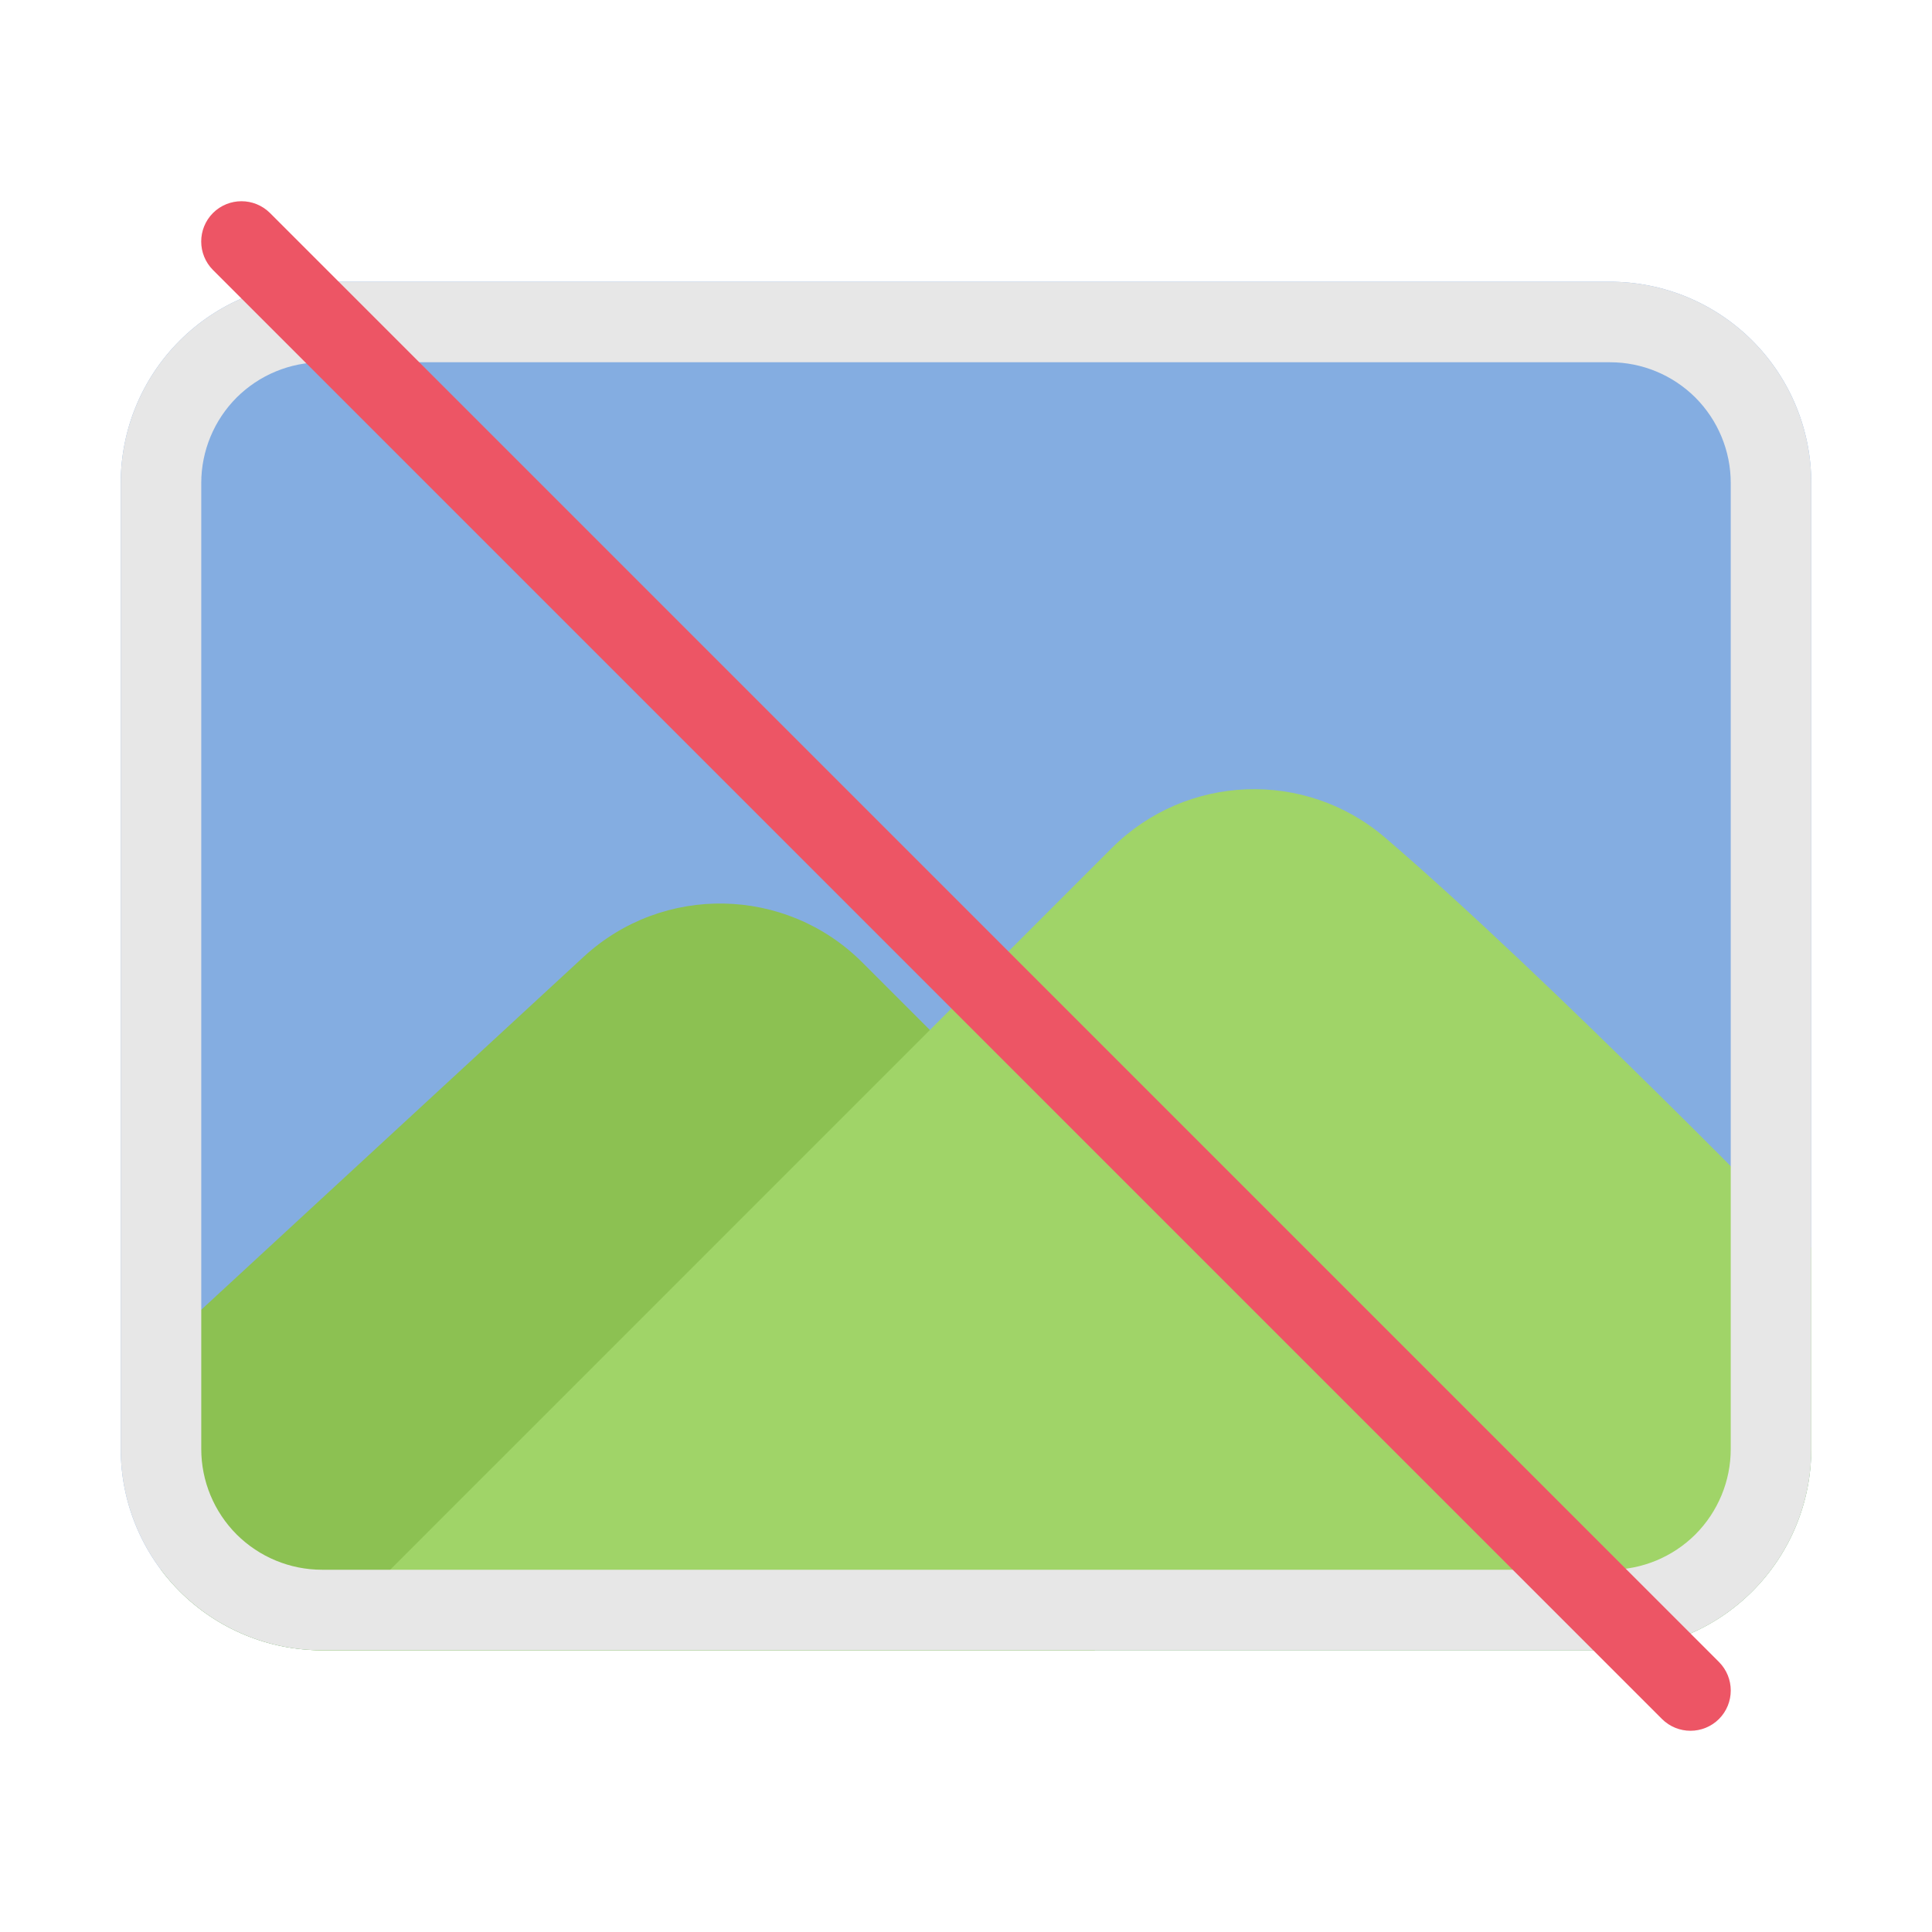
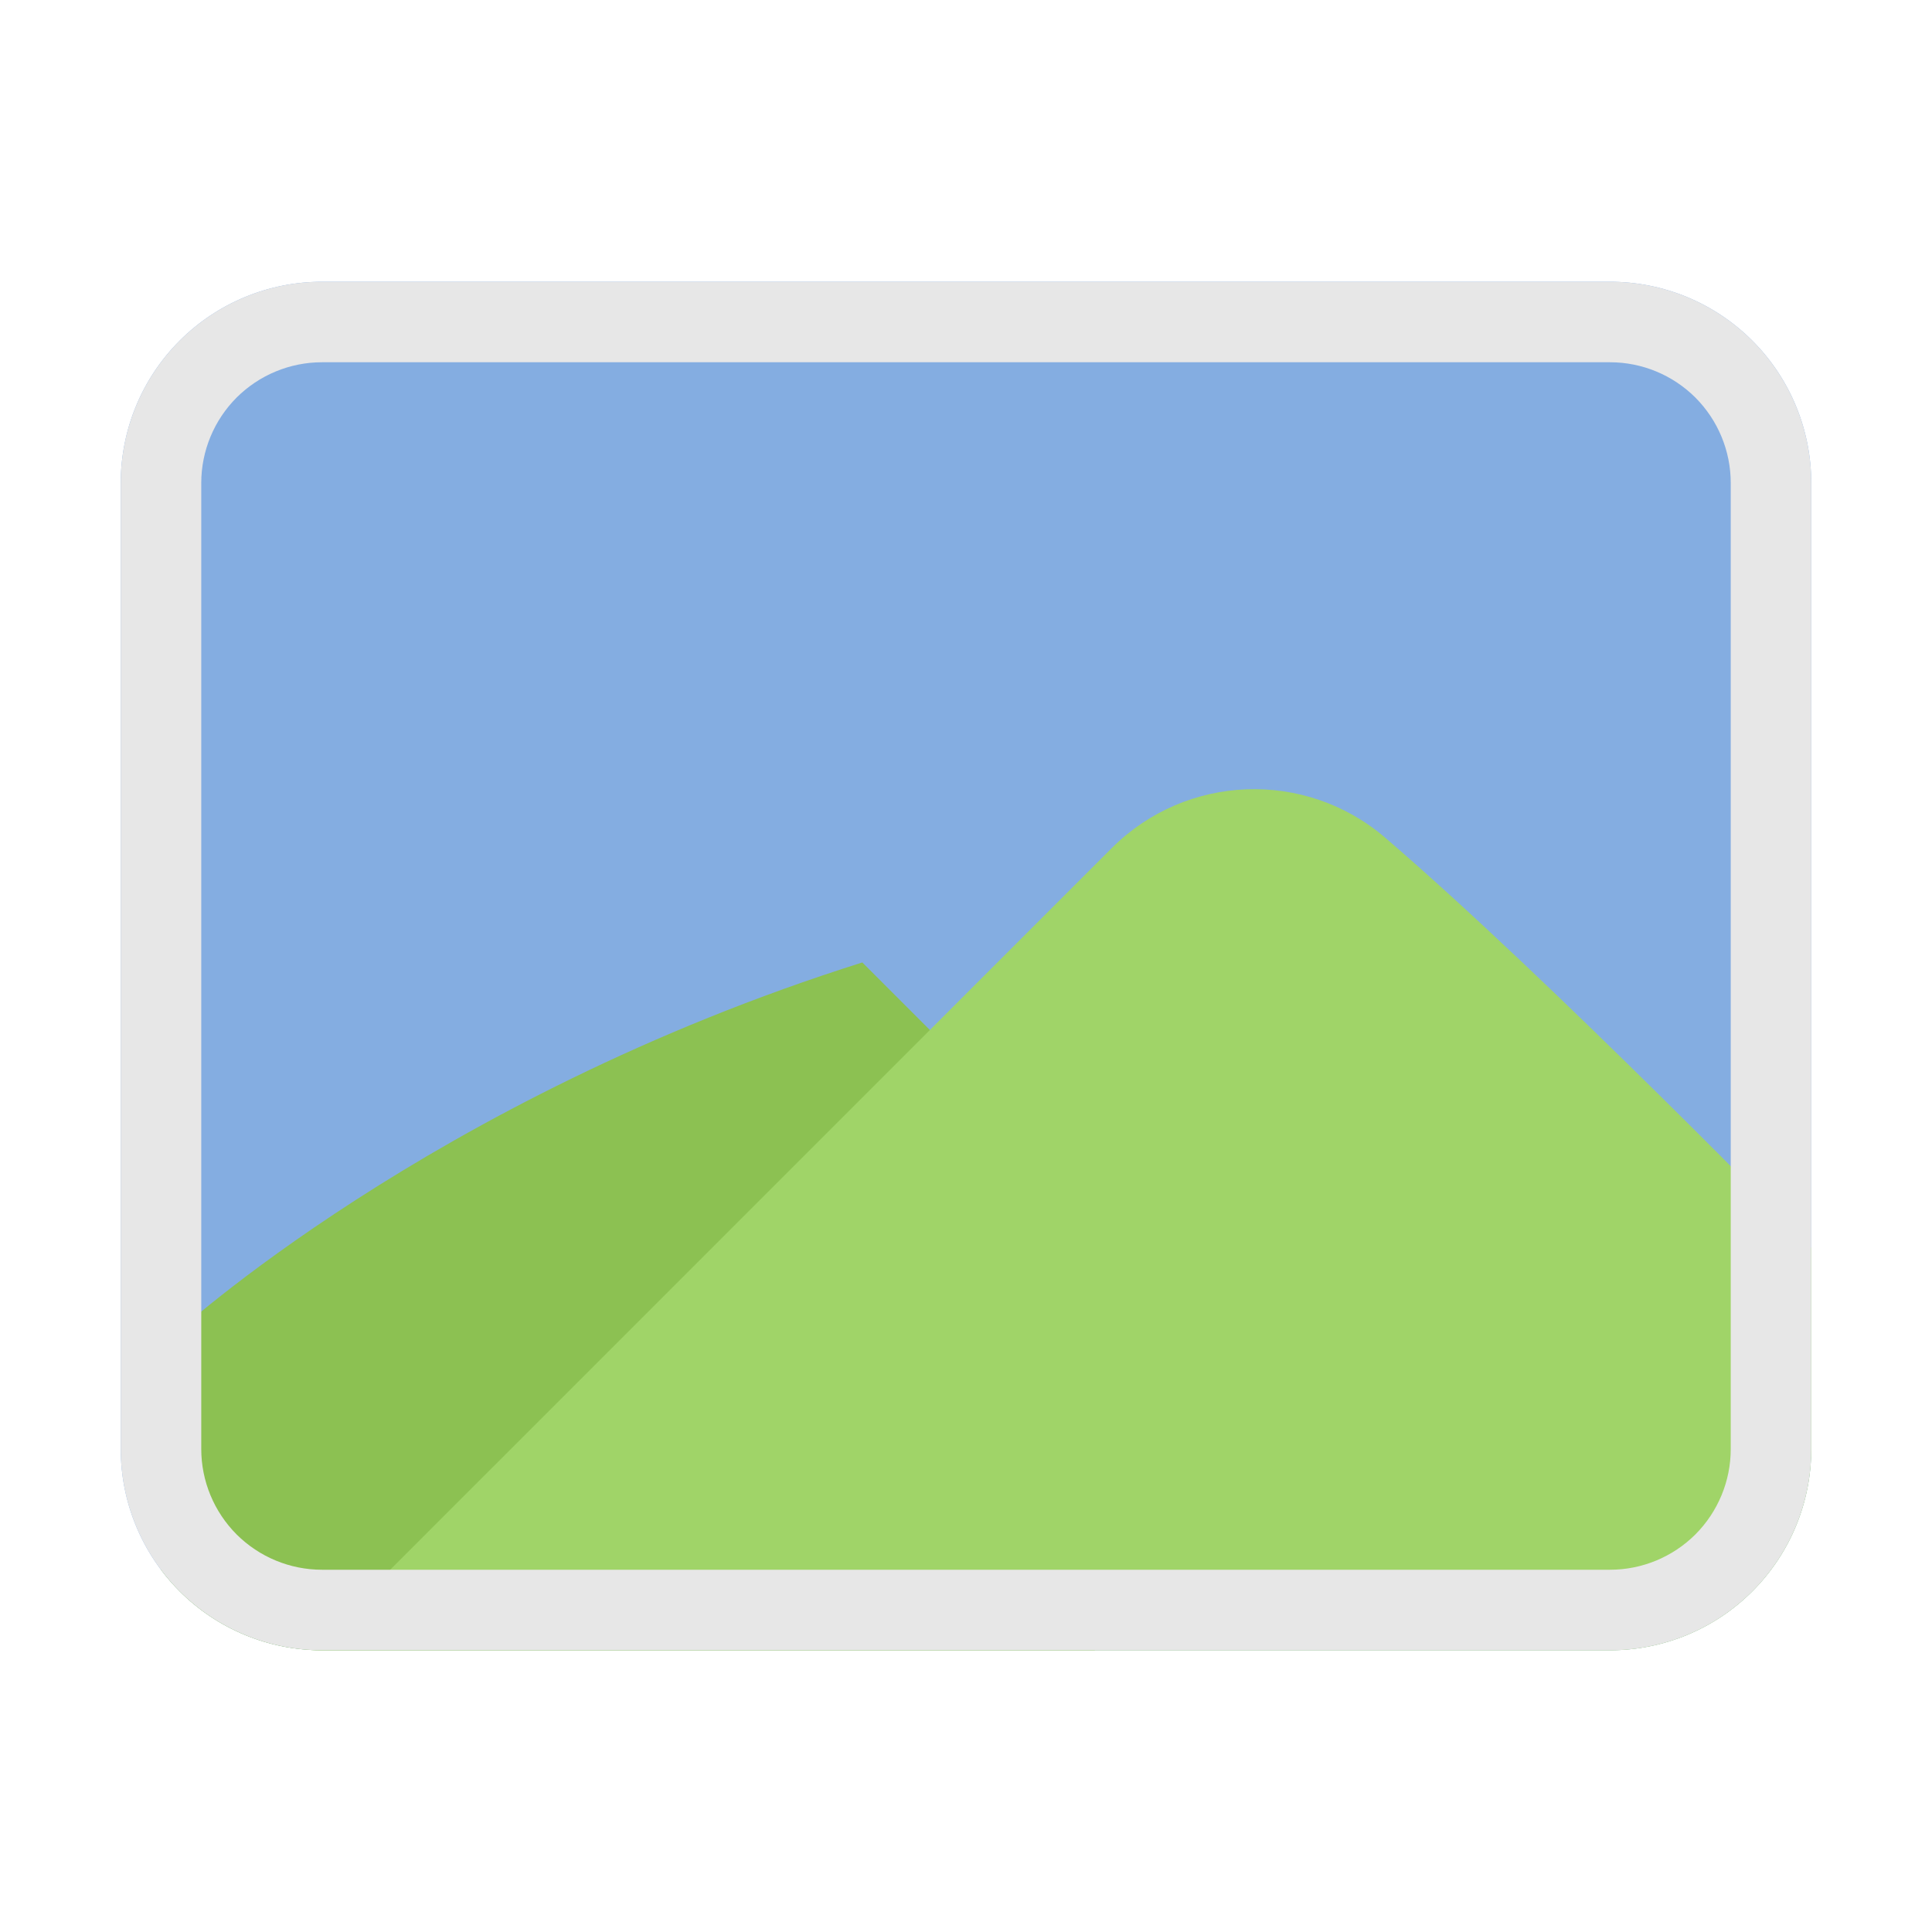
<svg xmlns="http://www.w3.org/2000/svg" width="105" height="105" viewBox="0 0 105 105" fill="none">
  <path fill-rule="evenodd" clip-rule="evenodd" d="M6.562 26.25V78.75C6.562 81.651 7.713 84.433 9.765 86.485C11.817 88.537 14.599 89.688 17.5 89.688H87.5C90.401 89.688 93.183 88.537 95.235 86.485C97.287 84.433 98.438 81.651 98.438 78.75V26.25C98.438 23.349 97.287 20.567 95.235 18.515C93.183 16.463 90.401 15.312 87.5 15.312C70.735 15.312 34.265 15.312 17.5 15.312C14.599 15.312 11.817 16.463 9.765 18.515C7.713 20.567 6.562 23.349 6.562 26.25Z" fill="#84ADE1" />
-   <path fill-rule="evenodd" clip-rule="evenodd" d="M8.754 85.317C9.061 85.728 9.398 86.118 9.765 86.485C11.817 88.537 14.599 89.688 17.5 89.688H59.5L59.062 65.371C59.054 64.802 58.822 64.264 58.424 63.862C58.424 63.862 51.94 57.383 46.865 52.307C42.718 48.156 36.028 48.024 31.714 52.006C23.349 59.727 9.454 72.551 9.454 72.551C9.004 72.966 8.75 73.548 8.75 74.161V85.098C8.75 85.168 8.75 85.243 8.754 85.317Z" fill="#8CC152" />
+   <path fill-rule="evenodd" clip-rule="evenodd" d="M8.754 85.317C9.061 85.728 9.398 86.118 9.765 86.485C11.817 88.537 14.599 89.688 17.5 89.688H59.5L59.062 65.371C59.054 64.802 58.822 64.264 58.424 63.862C58.424 63.862 51.94 57.383 46.865 52.307C23.349 59.727 9.454 72.551 9.454 72.551C9.004 72.966 8.75 73.548 8.75 74.161V85.098C8.75 85.168 8.75 85.243 8.754 85.317Z" fill="#8CC152" />
  <path fill-rule="evenodd" clip-rule="evenodd" d="M16.848 89.67C17.066 89.683 17.281 89.688 17.5 89.688H87.499C90.4 89.688 93.183 88.537 95.234 86.485C97.286 84.433 98.437 81.651 98.437 78.75V67.813C98.437 67.813 84.218 53.187 75.276 45.522C70.936 41.803 64.465 42.053 60.423 46.091L16.848 89.67Z" fill="#A0D468" />
  <path fill-rule="evenodd" clip-rule="evenodd" d="M6.562 26.25V78.75C6.562 81.651 7.713 84.433 9.765 86.485C11.817 88.537 14.599 89.688 17.5 89.688H87.5C90.401 89.688 93.183 88.537 95.235 86.485C97.287 84.433 98.438 81.651 98.438 78.75V26.25C98.438 23.349 97.287 20.567 95.235 18.515C93.183 16.463 90.401 15.312 87.5 15.312C70.735 15.312 34.265 15.312 17.5 15.312C14.599 15.312 11.817 16.463 9.765 18.515C7.713 20.567 6.562 23.349 6.562 26.25ZM10.938 26.25C10.938 24.509 11.629 22.842 12.858 21.608C14.092 20.379 15.759 19.688 17.5 19.688H87.5C89.241 19.688 90.908 20.379 92.142 21.608C93.371 22.842 94.062 24.509 94.062 26.25V78.75C94.062 80.491 93.371 82.158 92.142 83.392C90.908 84.621 89.241 85.312 87.5 85.312H17.5C15.759 85.312 14.092 84.621 12.858 83.392C11.629 82.158 10.938 80.491 10.938 78.75V26.25Z" fill="#E7E7E7" />
-   <path fill-rule="evenodd" clip-rule="evenodd" d="M11.575 14.674L90.325 93.424C91.183 94.277 92.565 94.277 93.423 93.424C94.276 92.566 94.276 91.184 93.423 90.326L14.673 11.576C13.815 10.723 12.433 10.723 11.575 11.576C10.722 12.434 10.722 13.816 11.575 14.674Z" fill="#ED5565" />
</svg>